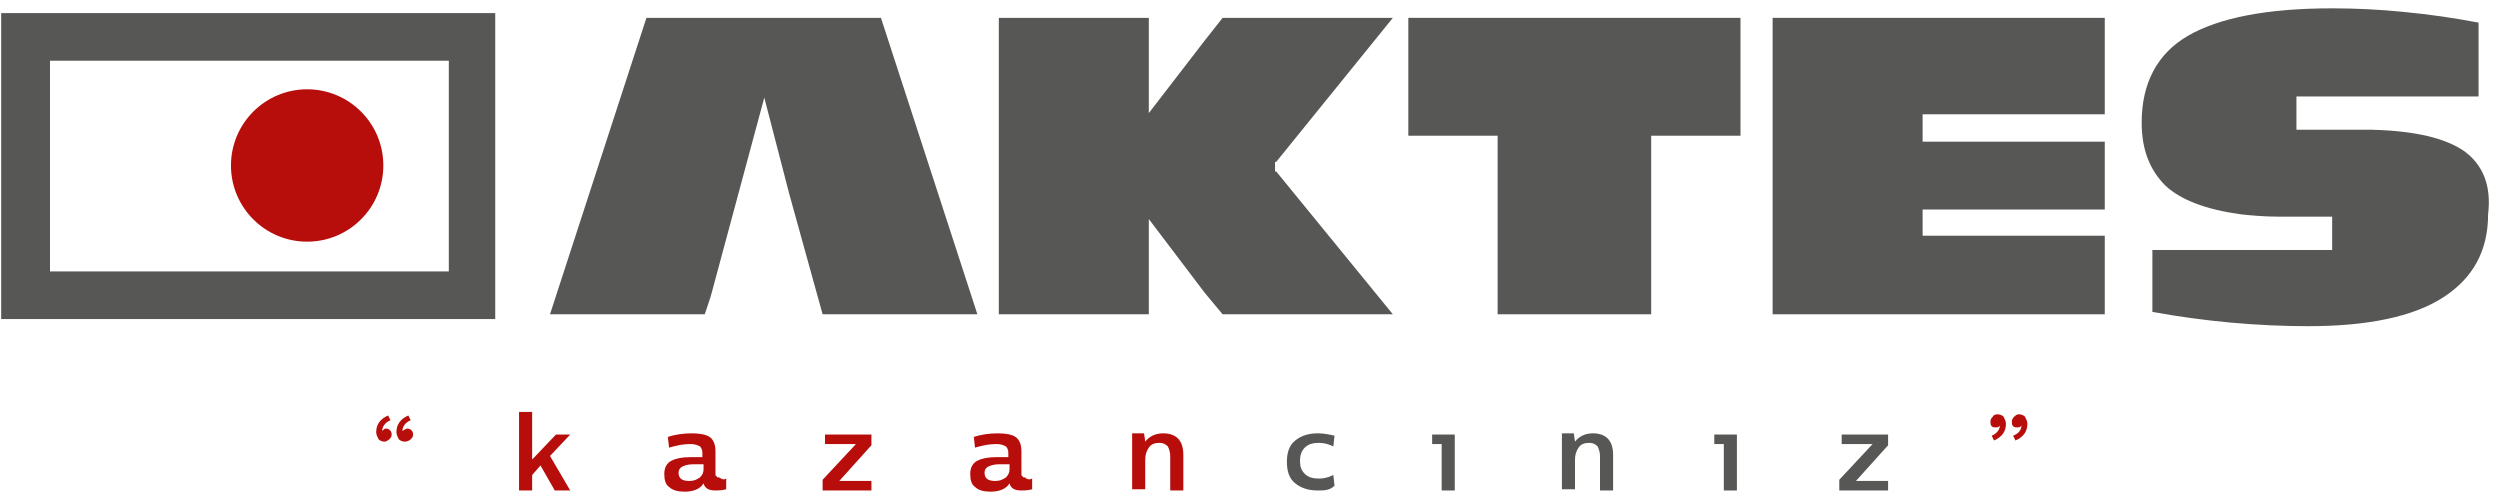
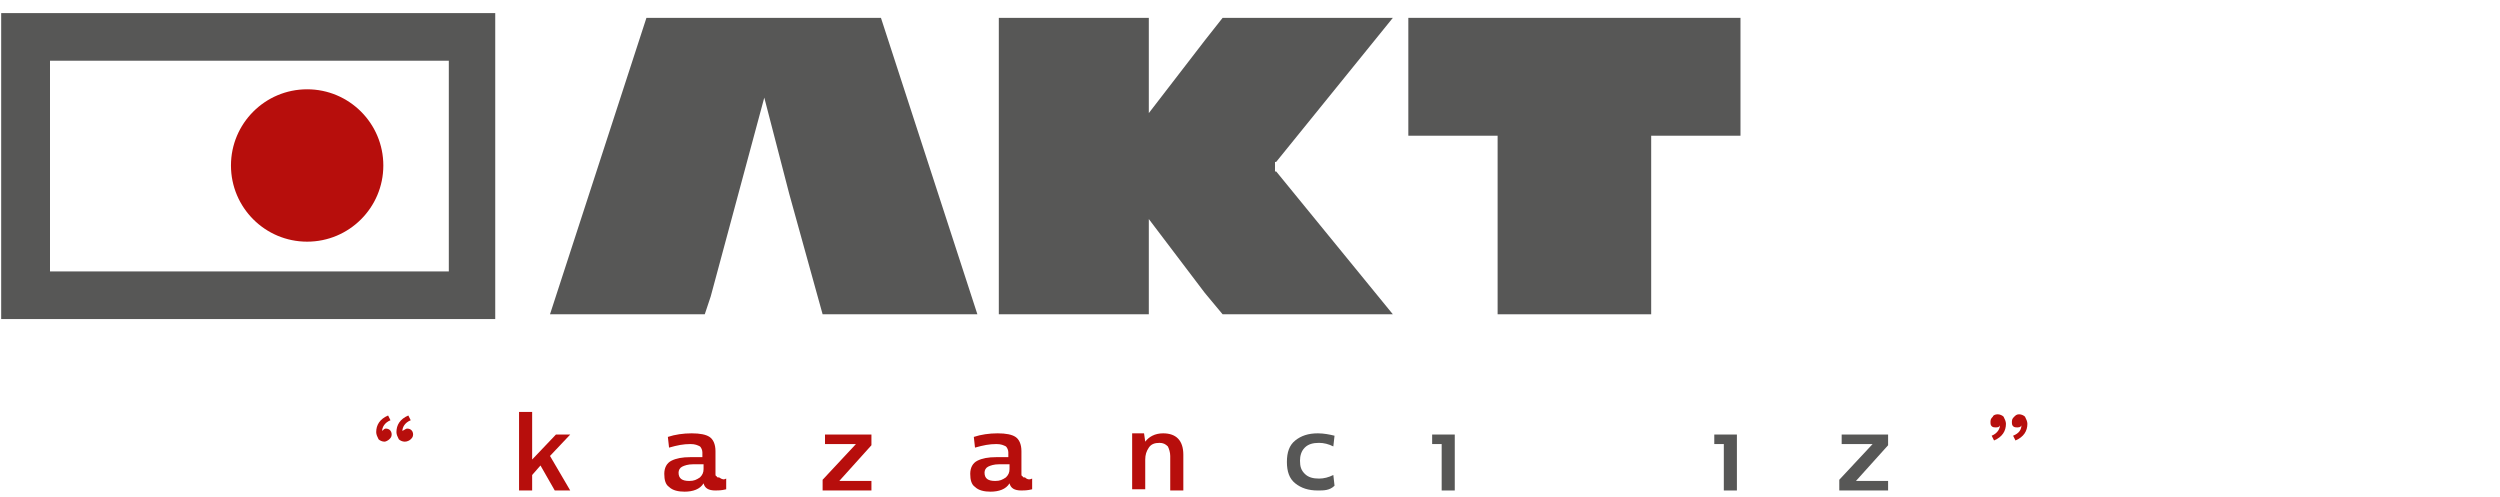
<svg xmlns="http://www.w3.org/2000/svg" width="171px" height="34px" viewBox="0 0 171 34" version="1.1">
  <title>Group</title>
  <desc>Created with Sketch.</desc>
  <g id="Page-1" stroke="none" stroke-width="1" fill="none" fill-rule="evenodd">
    <g id="Artboard" transform="translate(-17, -13)" fill-rule="nonzero">
      <g id="Group" transform="translate(17, 13)">
-         <polygon id="Path" fill="#575756" points="121.247 21.497 121.247 1.221 143.966 1.221 143.966 7.817 131.507 7.817 131.507 9.69 143.966 9.69 143.966 14.331 131.507 14.331 131.507 16.123 143.966 16.123 143.966 21.497 121.247 21.497" />
        <polygon id="Path" fill="#575756" points="87.21 11.726 87.21 11.074 87.291 11.074 95.271 1.221 83.627 1.221 82.406 2.769 82.406 2.769 78.579 7.736 78.579 5.049 78.579 3.094 78.579 1.221 68.319 1.221 68.319 8.061 68.319 11.074 68.319 11.726 68.319 16.611 68.319 21.497 78.579 21.497 78.579 19.624 78.579 17.67 78.579 16.611 78.579 14.983 82.406 20.031 82.406 20.031 83.627 21.497 95.271 21.497 87.291 11.726" />
        <polygon id="Path" fill="#575756" points="96.33 1.221 96.33 9.283 102.437 9.283 102.437 21.497 112.941 21.497 112.941 9.934 112.941 9.934 112.941 9.283 115.71 9.283 115.71 9.283 119.049 9.283 119.049 1.221" />
-         <path d="M168.557,10.341 C167.254,9.446 165.219,8.957 162.287,8.876 C162.206,8.876 162.124,8.876 161.961,8.876 L157.076,8.876 L157.076,6.596 L169.534,6.596 L169.534,1.547 C167.824,1.221 166.114,0.977 164.404,0.814 C162.776,0.651 161.147,0.57 159.519,0.57 C155.04,0.57 151.783,1.221 149.666,2.443 C147.549,3.664 146.49,5.7 146.49,8.387 C146.49,10.26 147.06,11.644 148.119,12.703 C149.177,13.68 150.887,14.331 153.249,14.657 C153.981,14.739 154.877,14.82 155.936,14.82 L159.519,14.82 L159.519,15.634 C159.519,15.716 159.519,15.716 159.519,15.797 C159.519,15.797 159.519,15.879 159.519,15.879 L159.519,17.1 L147.223,17.1 L147.223,21.334 C149.014,21.66 150.806,21.904 152.597,22.067 C154.389,22.23 156.18,22.311 157.89,22.311 C161.961,22.311 165.056,21.66 167.091,20.357 C169.127,19.054 170.186,17.181 170.186,14.657 C170.43,12.621 169.779,11.237 168.557,10.341 Z" id="Path" fill="#575756" />
        <polyline id="Path" fill="#575756" points="52.277 6.677 53.987 13.273 55.86 20.031 56.267 21.497 66.853 21.497 60.257 1.221 44.216 1.221 37.62 21.497 48.206 21.497 48.613 20.276 52.277 6.677" />
        <path d="M0.081,21.823 L0.081,0.896 L33.874,0.896 L33.874,21.823 L0.081,21.823 Z M30.699,18.566 L30.699,4.153 L3.42,4.153 L3.42,18.566 L30.699,18.566 Z" id="Shape" fill="#575756" />
        <circle id="Oval" fill="#B70E0C" cx="21.009" cy="11.319" r="5.211" />
        <g transform="translate(25.243, 27.686)">
          <path d="M1.14,1.629 C1.384,1.629 1.547,1.791 1.547,2.036 C1.547,2.199 1.466,2.28 1.384,2.361 C1.303,2.443 1.14,2.524 1.059,2.524 C0.896,2.524 0.733,2.443 0.651,2.361 C0.57,2.199 0.489,2.036 0.489,1.873 C0.489,1.384 0.733,0.977 1.303,0.733 L1.466,1.059 C1.059,1.221 0.896,1.547 0.896,1.791 L0.896,1.791 C0.977,1.71 1.059,1.629 1.14,1.629 Z M2.606,1.629 C2.85,1.629 3.013,1.791 3.013,2.036 C3.013,2.199 2.931,2.28 2.85,2.361 C2.769,2.443 2.606,2.524 2.443,2.524 C2.28,2.524 2.117,2.443 2.036,2.361 C1.954,2.199 1.873,2.036 1.873,1.873 C1.873,1.384 2.117,0.977 2.687,0.733 L2.85,1.059 C2.443,1.221 2.28,1.547 2.28,1.791 L2.28,1.791 C2.443,1.71 2.524,1.629 2.606,1.629 Z" id="Shape" fill="#B70E0C" />
          <polygon id="Path" fill="#B70E0C" points="13.761 2.036 12.377 3.501 13.761 5.863 12.703 5.863 11.726 4.153 11.156 4.804 11.156 5.863 10.26 5.863 10.26 0.489 11.156 0.489 11.156 3.746 12.784 2.036 13.761 2.036" />
          <path d="M24.429,5.049 L24.429,5.781 C24.103,5.863 23.859,5.863 23.696,5.863 C23.207,5.863 22.963,5.7 22.881,5.374 C22.637,5.781 22.149,5.944 21.579,5.944 C21.171,5.944 20.764,5.863 20.52,5.619 C20.276,5.456 20.194,5.13 20.194,4.723 C20.194,4.316 20.357,3.99 20.683,3.827 C21.009,3.664 21.416,3.583 21.986,3.583 C22.23,3.583 22.474,3.583 22.8,3.583 L22.8,3.257 C22.8,3.094 22.719,2.931 22.637,2.85 C22.474,2.769 22.311,2.687 21.986,2.687 C21.497,2.687 21.09,2.769 20.52,2.931 L20.439,2.199 C20.927,2.036 21.497,1.954 22.067,1.954 C22.637,1.954 23.044,2.036 23.289,2.199 C23.533,2.361 23.696,2.687 23.696,3.176 L23.696,4.723 C23.696,4.804 23.696,4.886 23.777,4.886 C23.777,4.967 23.859,4.967 23.859,4.967 C23.859,4.967 23.94,4.967 23.94,4.967 C24.184,5.13 24.266,5.13 24.429,5.049 Z M21.904,5.211 C22.23,5.211 22.393,5.13 22.637,4.967 C22.8,4.804 22.881,4.641 22.881,4.397 L22.881,4.071 C22.637,4.071 22.393,4.071 22.149,4.071 C21.823,4.071 21.579,4.153 21.416,4.234 C21.253,4.316 21.171,4.479 21.171,4.641 C21.171,5.049 21.416,5.211 21.904,5.211 Z" id="Shape" fill="#B70E0C" />
          <polygon id="Path" fill="#B70E0C" points="34.363 2.036 34.363 2.769 32.164 5.211 33.467 5.211 34.363 5.211 34.363 5.863 31.024 5.863 31.024 5.13 33.304 2.687 31.92 2.687 31.187 2.687 31.187 2.036" />
          <path d="M45.356,5.049 L45.356,5.781 C45.03,5.863 44.786,5.863 44.623,5.863 C44.134,5.863 43.89,5.7 43.809,5.374 C43.564,5.781 43.076,5.944 42.506,5.944 C42.099,5.944 41.691,5.863 41.447,5.619 C41.203,5.456 41.121,5.13 41.121,4.723 C41.121,4.316 41.284,3.99 41.61,3.827 C41.936,3.664 42.343,3.583 42.913,3.583 C43.157,3.583 43.401,3.583 43.727,3.583 L43.727,3.257 C43.727,3.094 43.646,2.931 43.564,2.85 C43.401,2.769 43.239,2.687 42.913,2.687 C42.424,2.687 42.017,2.769 41.447,2.931 L41.366,2.199 C41.854,2.036 42.424,1.954 42.994,1.954 C43.564,1.954 43.971,2.036 44.216,2.199 C44.46,2.361 44.623,2.687 44.623,3.176 L44.623,4.723 C44.623,4.804 44.623,4.886 44.704,4.886 C44.704,4.967 44.786,4.967 44.786,4.967 C44.786,4.967 44.867,4.967 44.867,4.967 C45.03,5.13 45.193,5.13 45.356,5.049 Z M42.831,5.211 C43.157,5.211 43.32,5.13 43.564,4.967 C43.727,4.804 43.809,4.641 43.809,4.397 L43.809,4.071 C43.564,4.071 43.32,4.071 43.076,4.071 C42.75,4.071 42.506,4.153 42.343,4.234 C42.18,4.316 42.099,4.479 42.099,4.641 C42.099,5.049 42.343,5.211 42.831,5.211 Z" id="Shape" fill="#B70E0C" />
          <path d="M54.313,1.954 C55.209,1.954 55.697,2.443 55.697,3.42 L55.697,5.863 L54.801,5.863 L54.801,3.501 C54.801,3.257 54.72,3.013 54.639,2.85 C54.476,2.687 54.313,2.606 54.069,2.606 C53.743,2.606 53.499,2.687 53.336,2.931 C53.173,3.176 53.091,3.42 53.091,3.746 L53.091,5.781 L52.196,5.781 L52.196,1.954 L53.01,1.954 L53.091,2.524 C53.336,2.199 53.743,1.954 54.313,1.954 Z" id="Path" fill="#B70E0C" />
          <path d="M64.899,5.863 C64.247,5.863 63.759,5.7 63.351,5.374 C62.944,5.049 62.781,4.56 62.781,3.909 C62.781,3.257 62.944,2.769 63.351,2.443 C63.759,2.117 64.247,1.954 64.899,1.954 C65.306,1.954 65.713,2.036 66.039,2.117 L65.957,2.85 C65.631,2.687 65.306,2.606 64.98,2.606 C64.573,2.606 64.247,2.687 64.003,2.931 C63.759,3.176 63.677,3.501 63.677,3.827 C63.677,4.234 63.759,4.479 64.003,4.723 C64.247,4.967 64.573,5.049 64.98,5.049 C65.306,5.049 65.631,4.967 65.957,4.804 L66.039,5.537 C65.713,5.863 65.306,5.863 64.899,5.863 Z" id="Path" fill="#575756" />
          <polygon id="Path" fill="#575756" points="74.263 2.036 74.263 5.863 73.367 5.863 73.367 2.687 72.716 2.687 72.716 2.036" />
-           <path d="M83.709,1.954 C84.604,1.954 85.093,2.443 85.093,3.42 L85.093,5.863 L84.197,5.863 L84.197,3.501 C84.197,3.257 84.116,3.013 84.034,2.85 C83.871,2.687 83.709,2.606 83.464,2.606 C83.139,2.606 82.894,2.687 82.731,2.931 C82.569,3.176 82.487,3.42 82.487,3.746 L82.487,5.781 L81.591,5.781 L81.591,1.954 L82.406,1.954 L82.487,2.524 C82.731,2.199 83.139,1.954 83.709,1.954 Z" id="Path" fill="#575756" />
          <polygon id="Path" fill="#575756" points="93.561 2.036 93.561 5.863 92.666 5.863 92.666 2.687 92.014 2.687 92.014 2.036" />
          <polygon id="Path" fill="#575756" points="103.903 2.036 103.903 2.769 101.704 5.211 103.007 5.211 103.903 5.211 103.903 5.863 100.564 5.863 100.564 5.13 102.844 2.687 101.46 2.687 100.727 2.687 100.727 2.036" />
          <path d="M111.394,0.651 C111.557,0.651 111.72,0.733 111.801,0.814 C111.883,0.977 111.964,1.14 111.964,1.303 C111.964,1.791 111.72,2.199 111.15,2.443 L110.987,2.117 C111.394,1.954 111.557,1.629 111.557,1.384 L111.557,1.384 C111.557,1.466 111.476,1.547 111.313,1.547 C111.15,1.547 111.069,1.547 110.987,1.466 C110.906,1.384 110.906,1.303 110.906,1.14 C110.906,0.977 110.987,0.896 111.069,0.814 C111.069,0.733 111.231,0.651 111.394,0.651 Z M112.86,0.651 C113.023,0.651 113.186,0.733 113.267,0.814 C113.349,0.977 113.43,1.14 113.43,1.303 C113.43,1.791 113.186,2.199 112.616,2.443 L112.453,2.117 C112.86,1.954 113.023,1.71 113.023,1.384 L113.023,1.384 C113.023,1.466 112.941,1.547 112.779,1.547 C112.616,1.547 112.534,1.547 112.453,1.466 C112.371,1.384 112.371,1.303 112.371,1.14 C112.371,0.977 112.453,0.896 112.534,0.814 C112.616,0.733 112.697,0.651 112.86,0.651 Z" id="Shape" fill="#B70E0C" />
        </g>
      </g>
    </g>
  </g>
</svg>